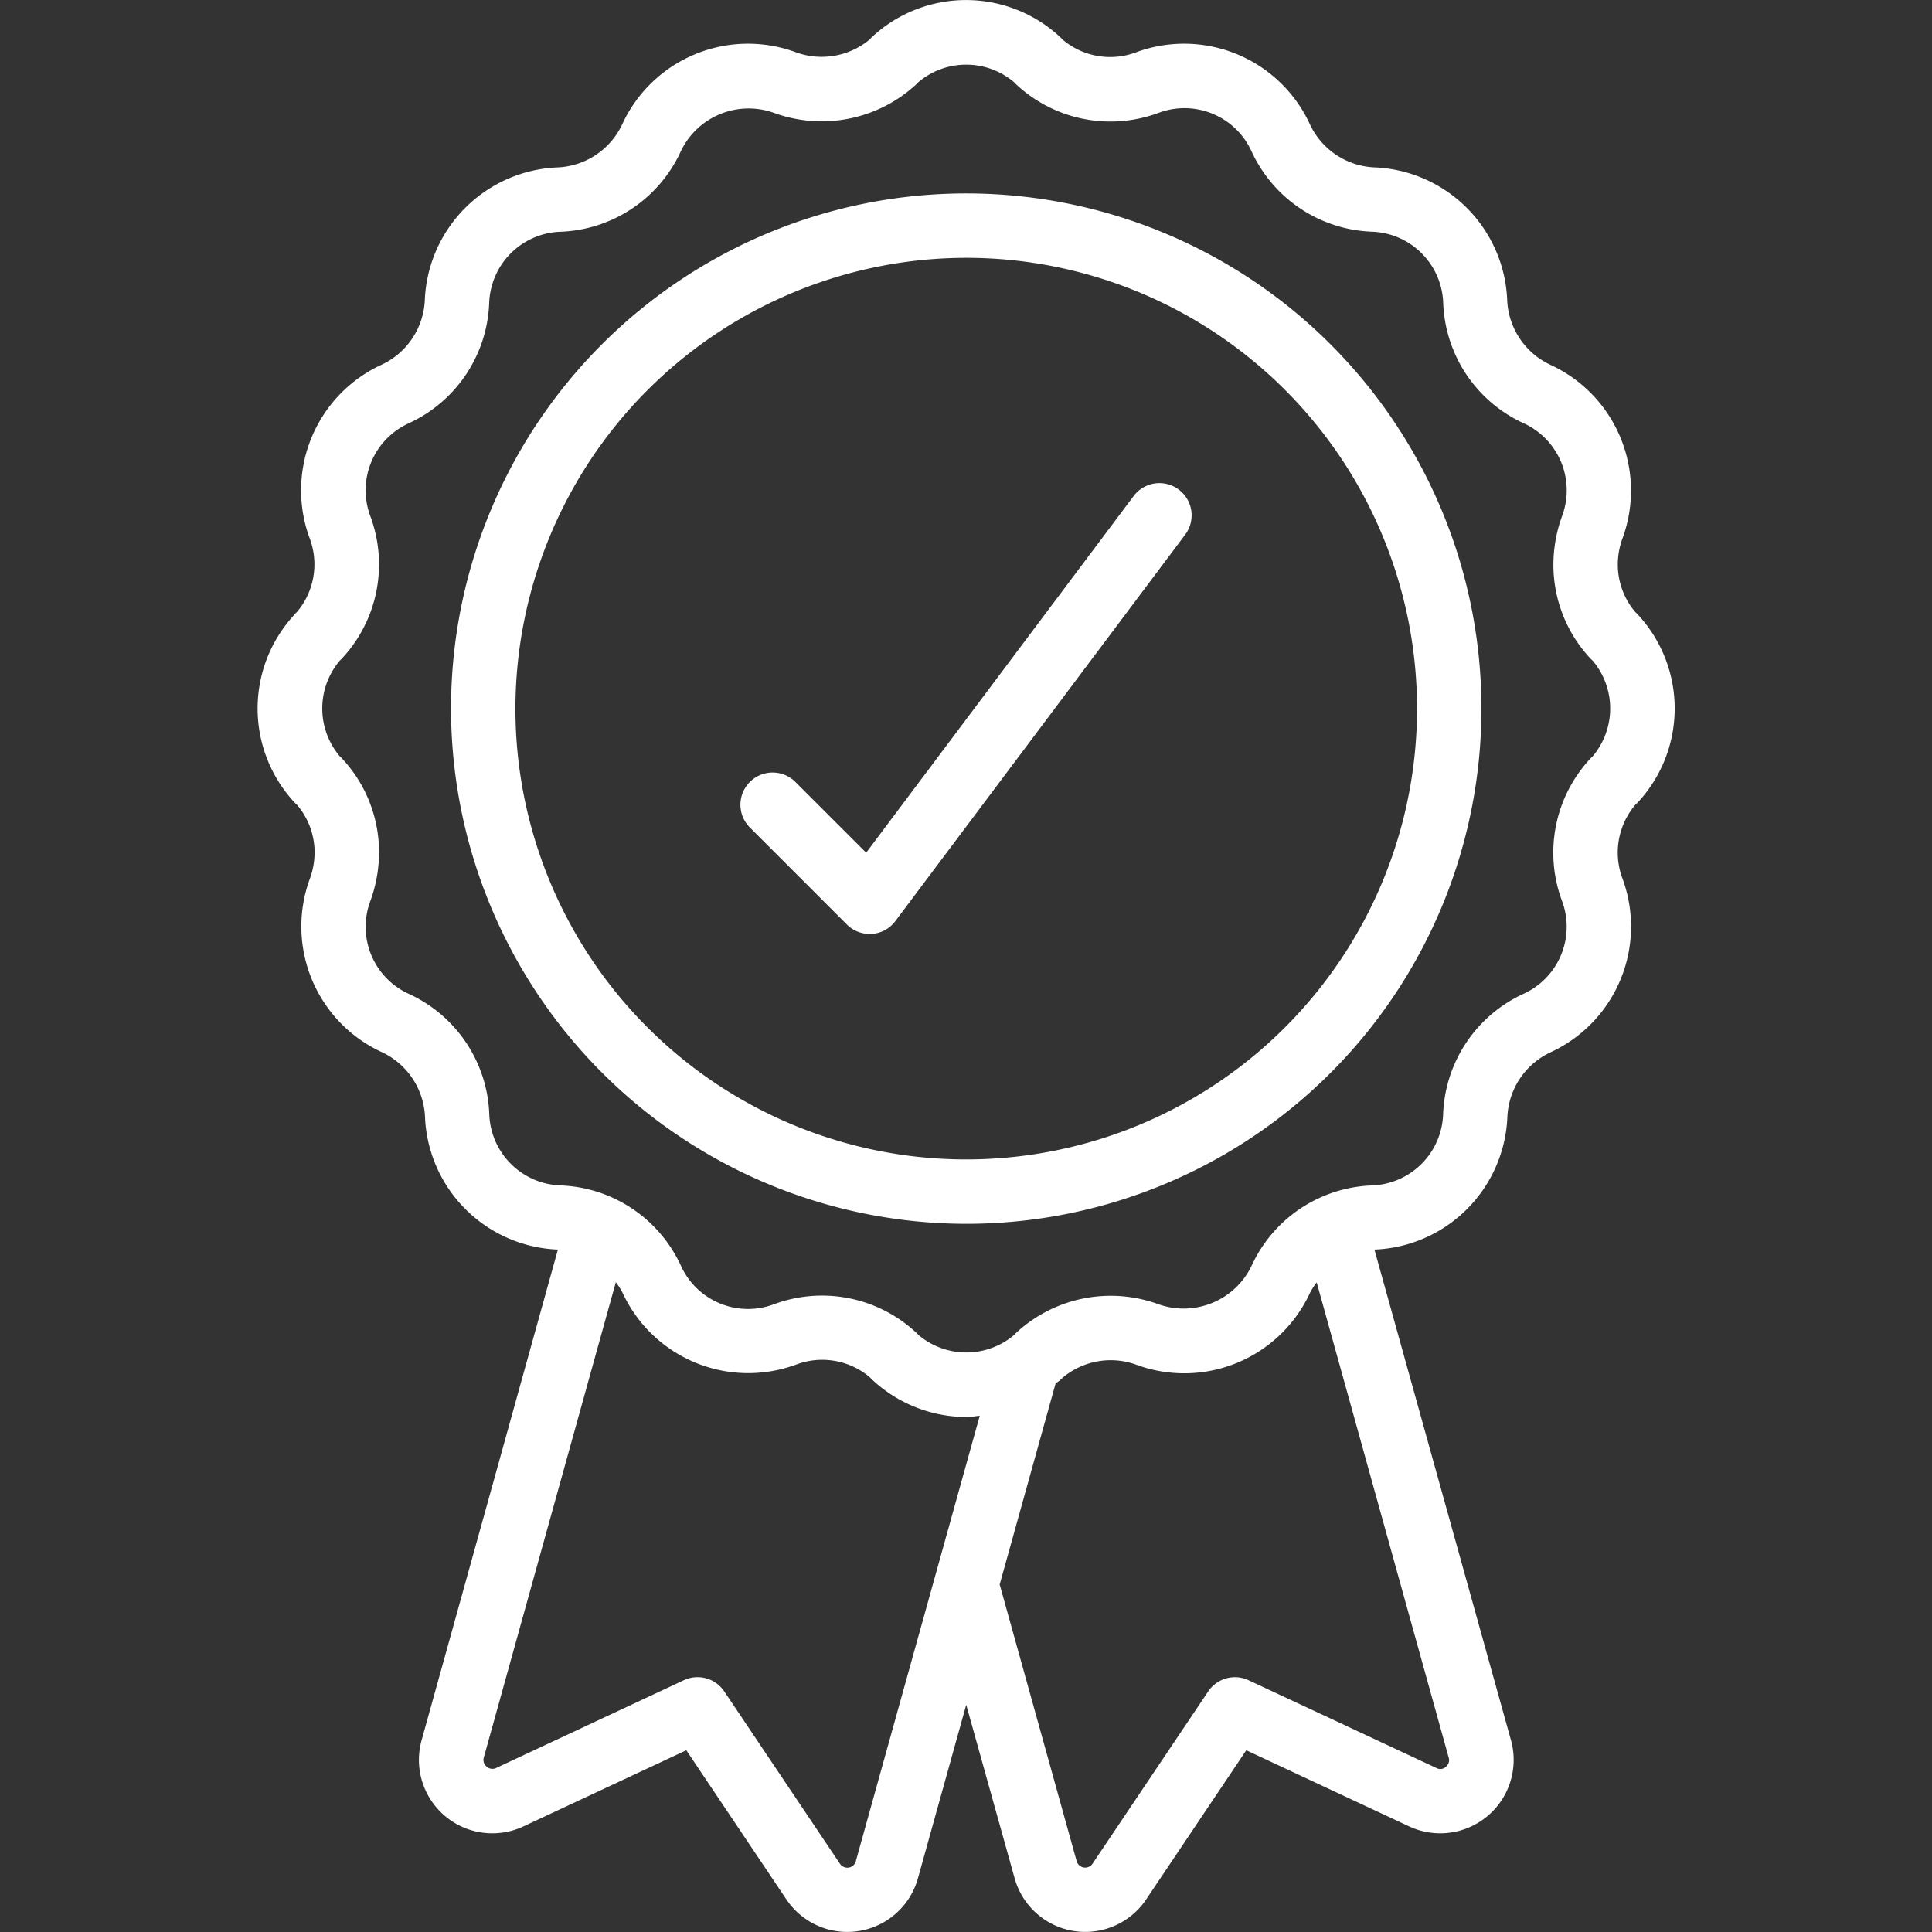
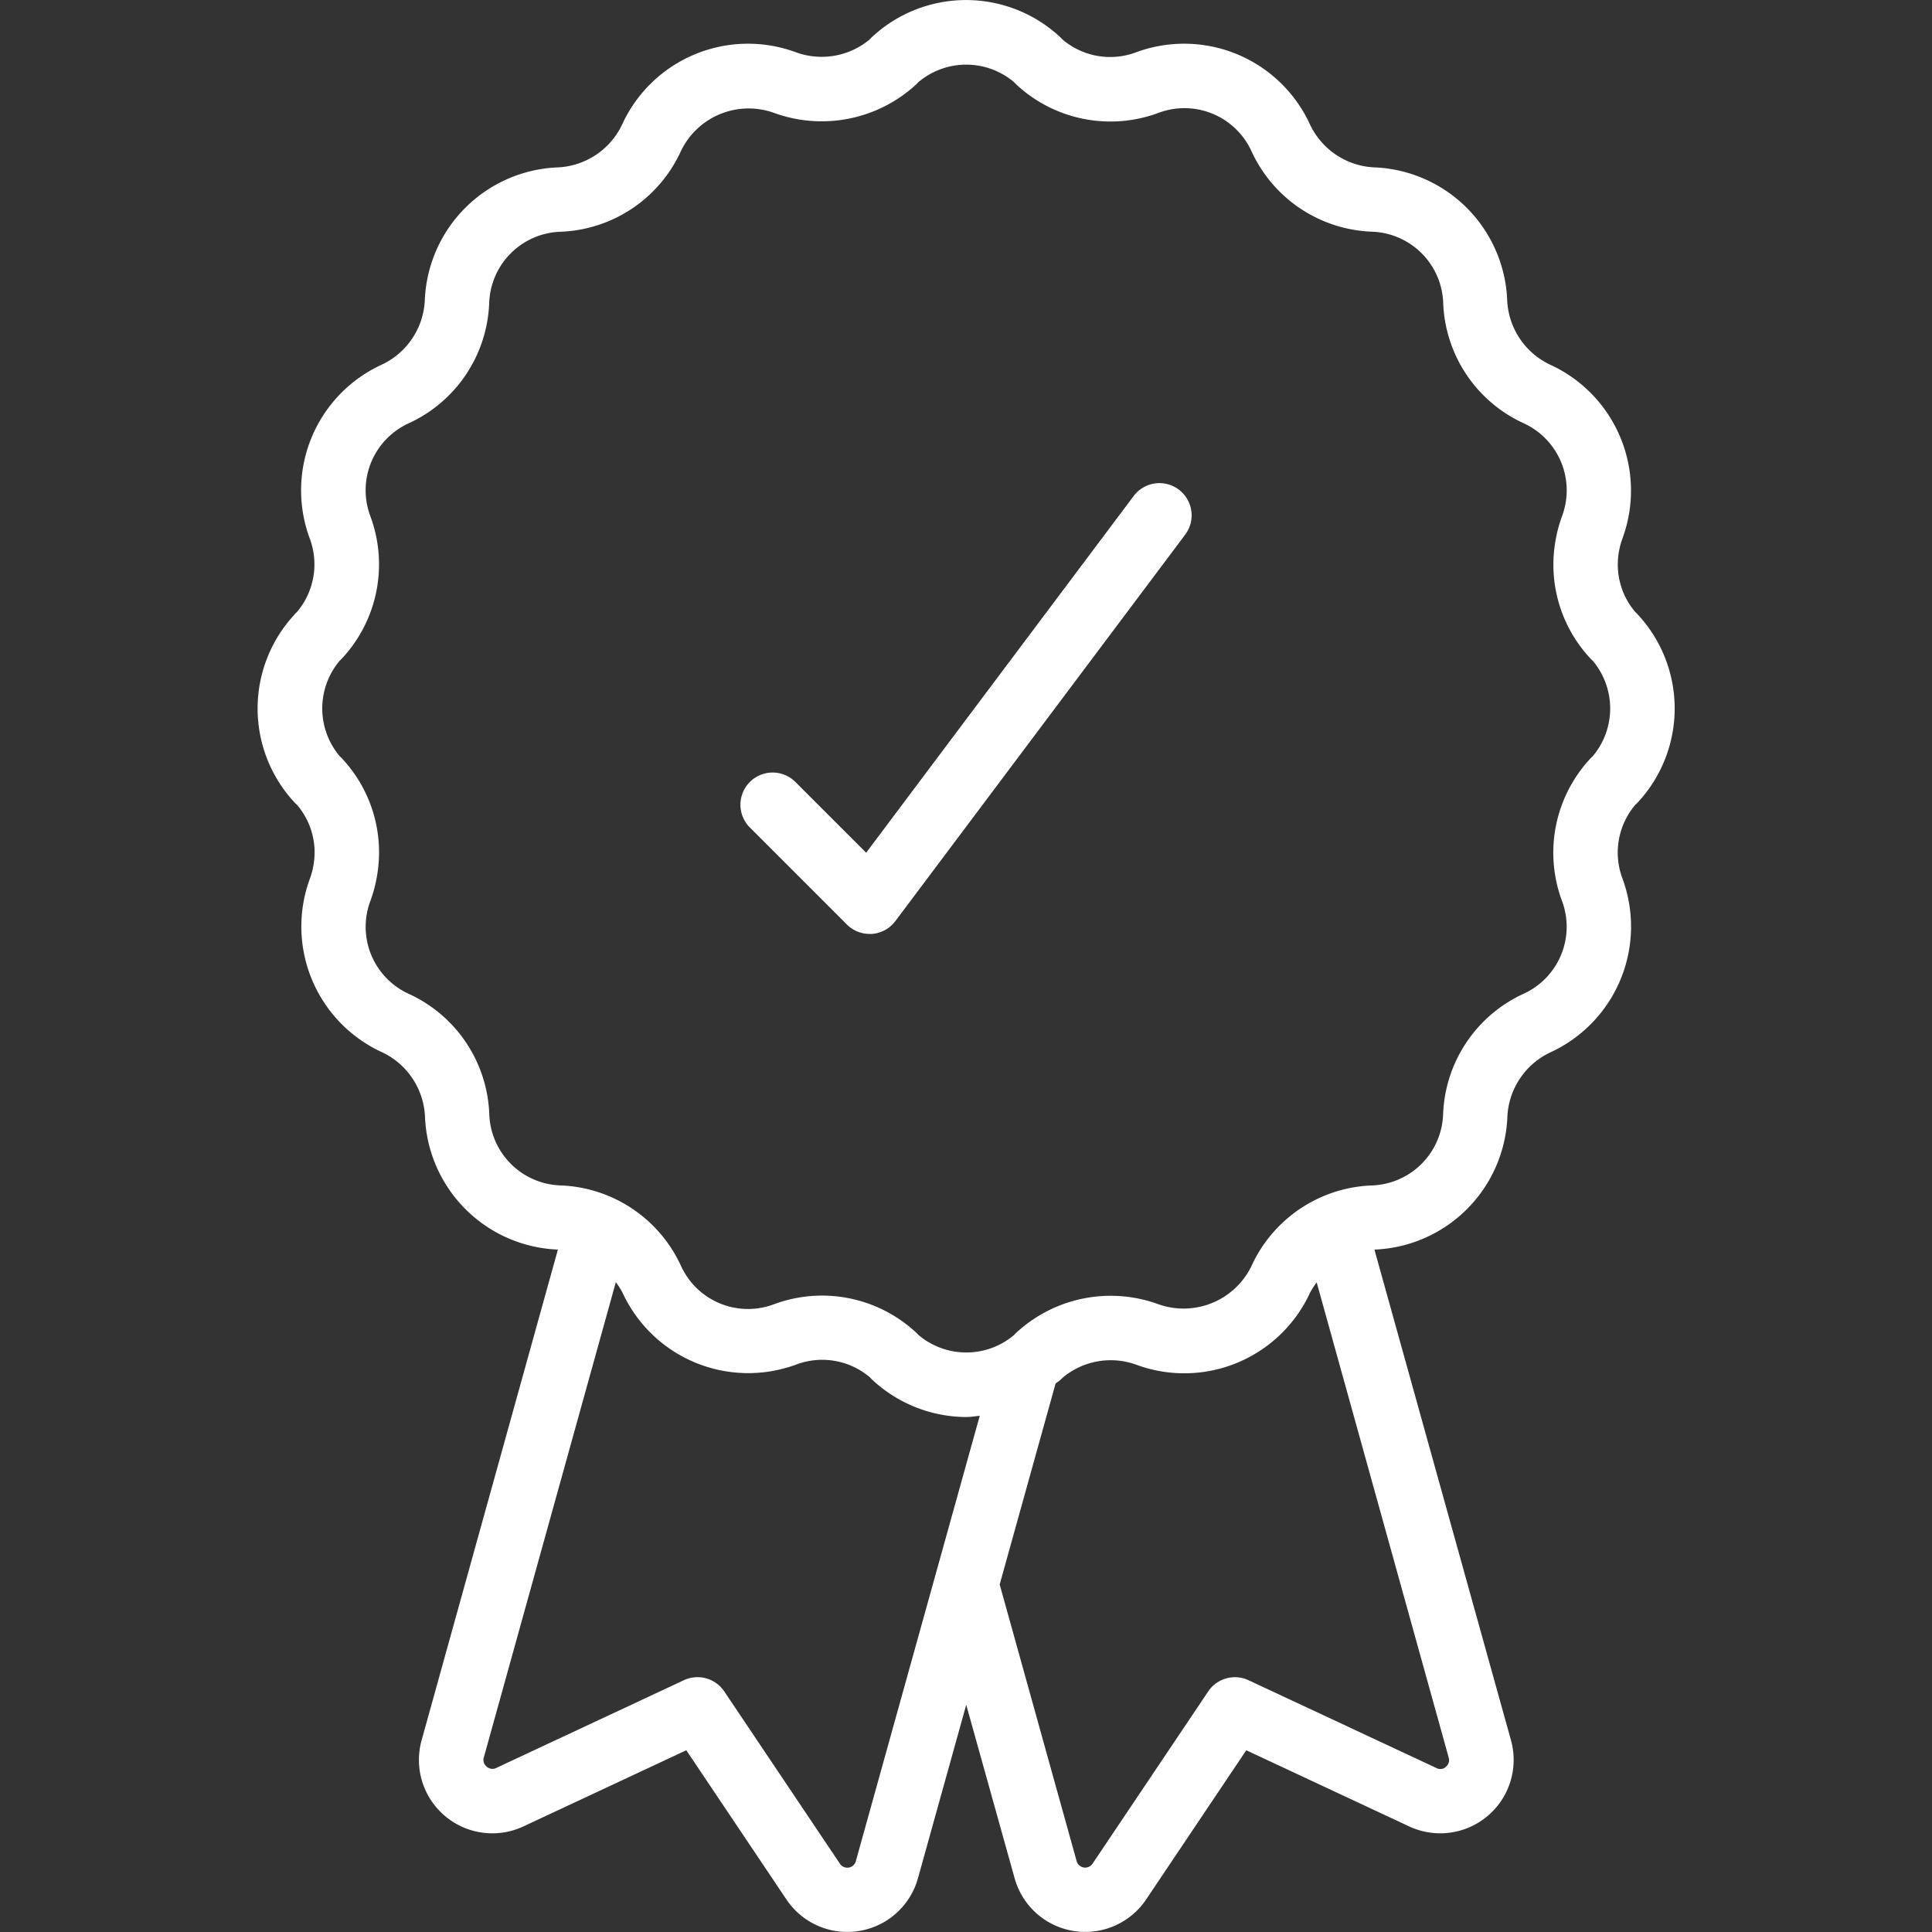
<svg xmlns="http://www.w3.org/2000/svg" width="60" height="60" viewBox="0 0 60 60">
  <rect x="0" y="0" width="60" height="60" fill="#333333" stroke="none" />
  <g id="Group_37529" data-name="Group 37529" transform="translate(0 -1)">
    <rect id="Rectangle_37" data-name="Rectangle 37" width="60" height="59.99" transform="translate(0 1)" fill="rgba(255,255,255,0.01)" opacity="0.01" />
    <g id="Group_37616" data-name="Group 37616" transform="translate(8 1)">
      <path id="Path_39904" data-name="Path 39904" d="M9.139,19.079a4.286,4.286,0,0,0,0,5.834.97.97,0,0,0,.08.077,2.277,2.277,0,0,1,.544,1.487,2.379,2.379,0,0,1-.142.792,4.294,4.294,0,0,0,2.233,5.4,2.327,2.327,0,0,1,1.338,2.008A4.3,4.3,0,0,0,17.319,38.8h0L13.085,54.043a2.28,2.28,0,0,0,3.159,2.673l5.063-2.367,3.114,4.641a2.277,2.277,0,0,0,4.082-.674L30,52.937l1.5,5.376a2.277,2.277,0,0,0,4.085.673l3.112-4.637,5.062,2.366a2.28,2.28,0,0,0,3.16-2.673L42.677,38.8h.007a4.3,4.3,0,0,0,4.122-4.126,2.327,2.327,0,0,1,1.338-2,4.3,4.3,0,0,0,2.235-5.4,2.291,2.291,0,0,1,.4-2.287c.026-.023.053-.049.077-.075a4.286,4.286,0,0,0,0-5.834A.994.994,0,0,0,50.778,19a2.274,2.274,0,0,1-.543-1.485,2.379,2.379,0,0,1,.142-.792,4.3,4.3,0,0,0-2.234-5.4A2.327,2.327,0,0,1,46.8,9.312a4.3,4.3,0,0,0-4.127-4.121,2.327,2.327,0,0,1-2-1.338,4.3,4.3,0,0,0-5.4-2.235,2.287,2.287,0,0,1-2.285-.4q-.036-.041-.076-.078a4.288,4.288,0,0,0-5.835,0,.97.97,0,0,0-.077.08,2.332,2.332,0,0,1-2.279.4,4.3,4.3,0,0,0-5.405,2.234,2.327,2.327,0,0,1-2.008,1.338,4.3,4.3,0,0,0-4.122,4.126,2.327,2.327,0,0,1-1.338,2,4.294,4.294,0,0,0-2.235,5.4A2.289,2.289,0,0,1,9.214,19c-.027.024-.054.05-.078.076ZM26.576,57.784a.276.276,0,0,1-.5.086l-3.59-5.348a1,1,0,0,0-1.254-.349L15.4,54.9a.26.26,0,0,1-.291-.042.263.263,0,0,1-.091-.285l4.1-14.76a2.162,2.162,0,0,1,.206.321,4.3,4.3,0,0,0,5.4,2.235,2.288,2.288,0,0,1,2.287.4c.023.026.049.053.075.077A4.3,4.3,0,0,0,30,44c.141,0,.28-.025.42-.039L26.575,57.781ZM44.9,54.862a.254.254,0,0,1-.292.041l-5.84-2.729a1,1,0,0,0-1.254.349l-3.588,5.344a.276.276,0,0,1-.5-.086L31.039,49.2l1.736-6.24c.046-.039.1-.067.143-.109A1,1,0,0,0,33,42.774a2.324,2.324,0,0,1,2.277-.4,4.3,4.3,0,0,0,5.4-2.233,2.168,2.168,0,0,1,.207-.321l4.1,14.758a.262.262,0,0,1-.091.286ZM10.545,20.508a1.059,1.059,0,0,0,.076-.074,4.287,4.287,0,0,0,.871-4.417,2.286,2.286,0,0,1,1.194-2.878,4.288,4.288,0,0,0,2.5-3.753A2.292,2.292,0,0,1,17.4,7.19a4.283,4.283,0,0,0,3.737-2.5A2.332,2.332,0,0,1,24.034,3.5a4.327,4.327,0,0,0,4.407-.881.771.771,0,0,0,.069-.071,2.3,2.3,0,0,1,2.979,0,1.059,1.059,0,0,0,.074.076,4.291,4.291,0,0,0,4.418.871,2.289,2.289,0,0,1,2.878,1.194,4.289,4.289,0,0,0,3.754,2.5,2.292,2.292,0,0,1,2.2,2.213,4.282,4.282,0,0,0,2.5,3.736A2.291,2.291,0,0,1,48.5,16.032a4.442,4.442,0,0,0-.265,1.484,4.265,4.265,0,0,0,1.146,2.923.635.635,0,0,0,.07.067,2.3,2.3,0,0,1,0,2.979.768.768,0,0,0-.076.075,4.287,4.287,0,0,0-.871,4.417,2.288,2.288,0,0,1-1.194,2.878,4.288,4.288,0,0,0-2.5,3.753,2.292,2.292,0,0,1-2.213,2.2,4.283,4.283,0,0,0-3.737,2.5,2.341,2.341,0,0,1-2.894,1.188,4.322,4.322,0,0,0-4.407.882.635.635,0,0,0-.067.07,2.3,2.3,0,0,1-2.979,0,.769.769,0,0,0-.075-.076,4.289,4.289,0,0,0-4.418-.871,2.287,2.287,0,0,1-2.878-1.194,4.289,4.289,0,0,0-3.754-2.5,2.292,2.292,0,0,1-2.2-2.213,4.282,4.282,0,0,0-2.5-3.736A2.287,2.287,0,0,1,11.5,27.96a4.442,4.442,0,0,0,.265-1.484,4.267,4.267,0,0,0-1.146-2.923.771.771,0,0,0-.071-.069,2.3,2.3,0,0,1,0-2.978Z" transform="translate(-7.993 0.007)" fill="#fff" />
-       <path id="Path_39905" data-name="Path 39905" d="M30,38A16,16,0,1,0,14,22,16.019,16.019,0,0,0,30,38ZM30,8A14,14,0,1,1,16,22,14.015,14.015,0,0,1,30,8Z" transform="translate(-7.993 0.007)" fill="#fff" />
      <path id="Path_39906" data-name="Path 39906" d="M26.293,28.707A1,1,0,0,0,27,29a.57.57,0,0,0,.071,0,1,1,0,0,0,.729-.4l9-12a1,1,0,0,0-1.6-1.2L26.892,26.478l-2.185-2.185a1,1,0,1,0-1.414,1.414Z" transform="translate(-7.993 0.004)" fill="#fff" />
    </g>
  </g>
</svg>